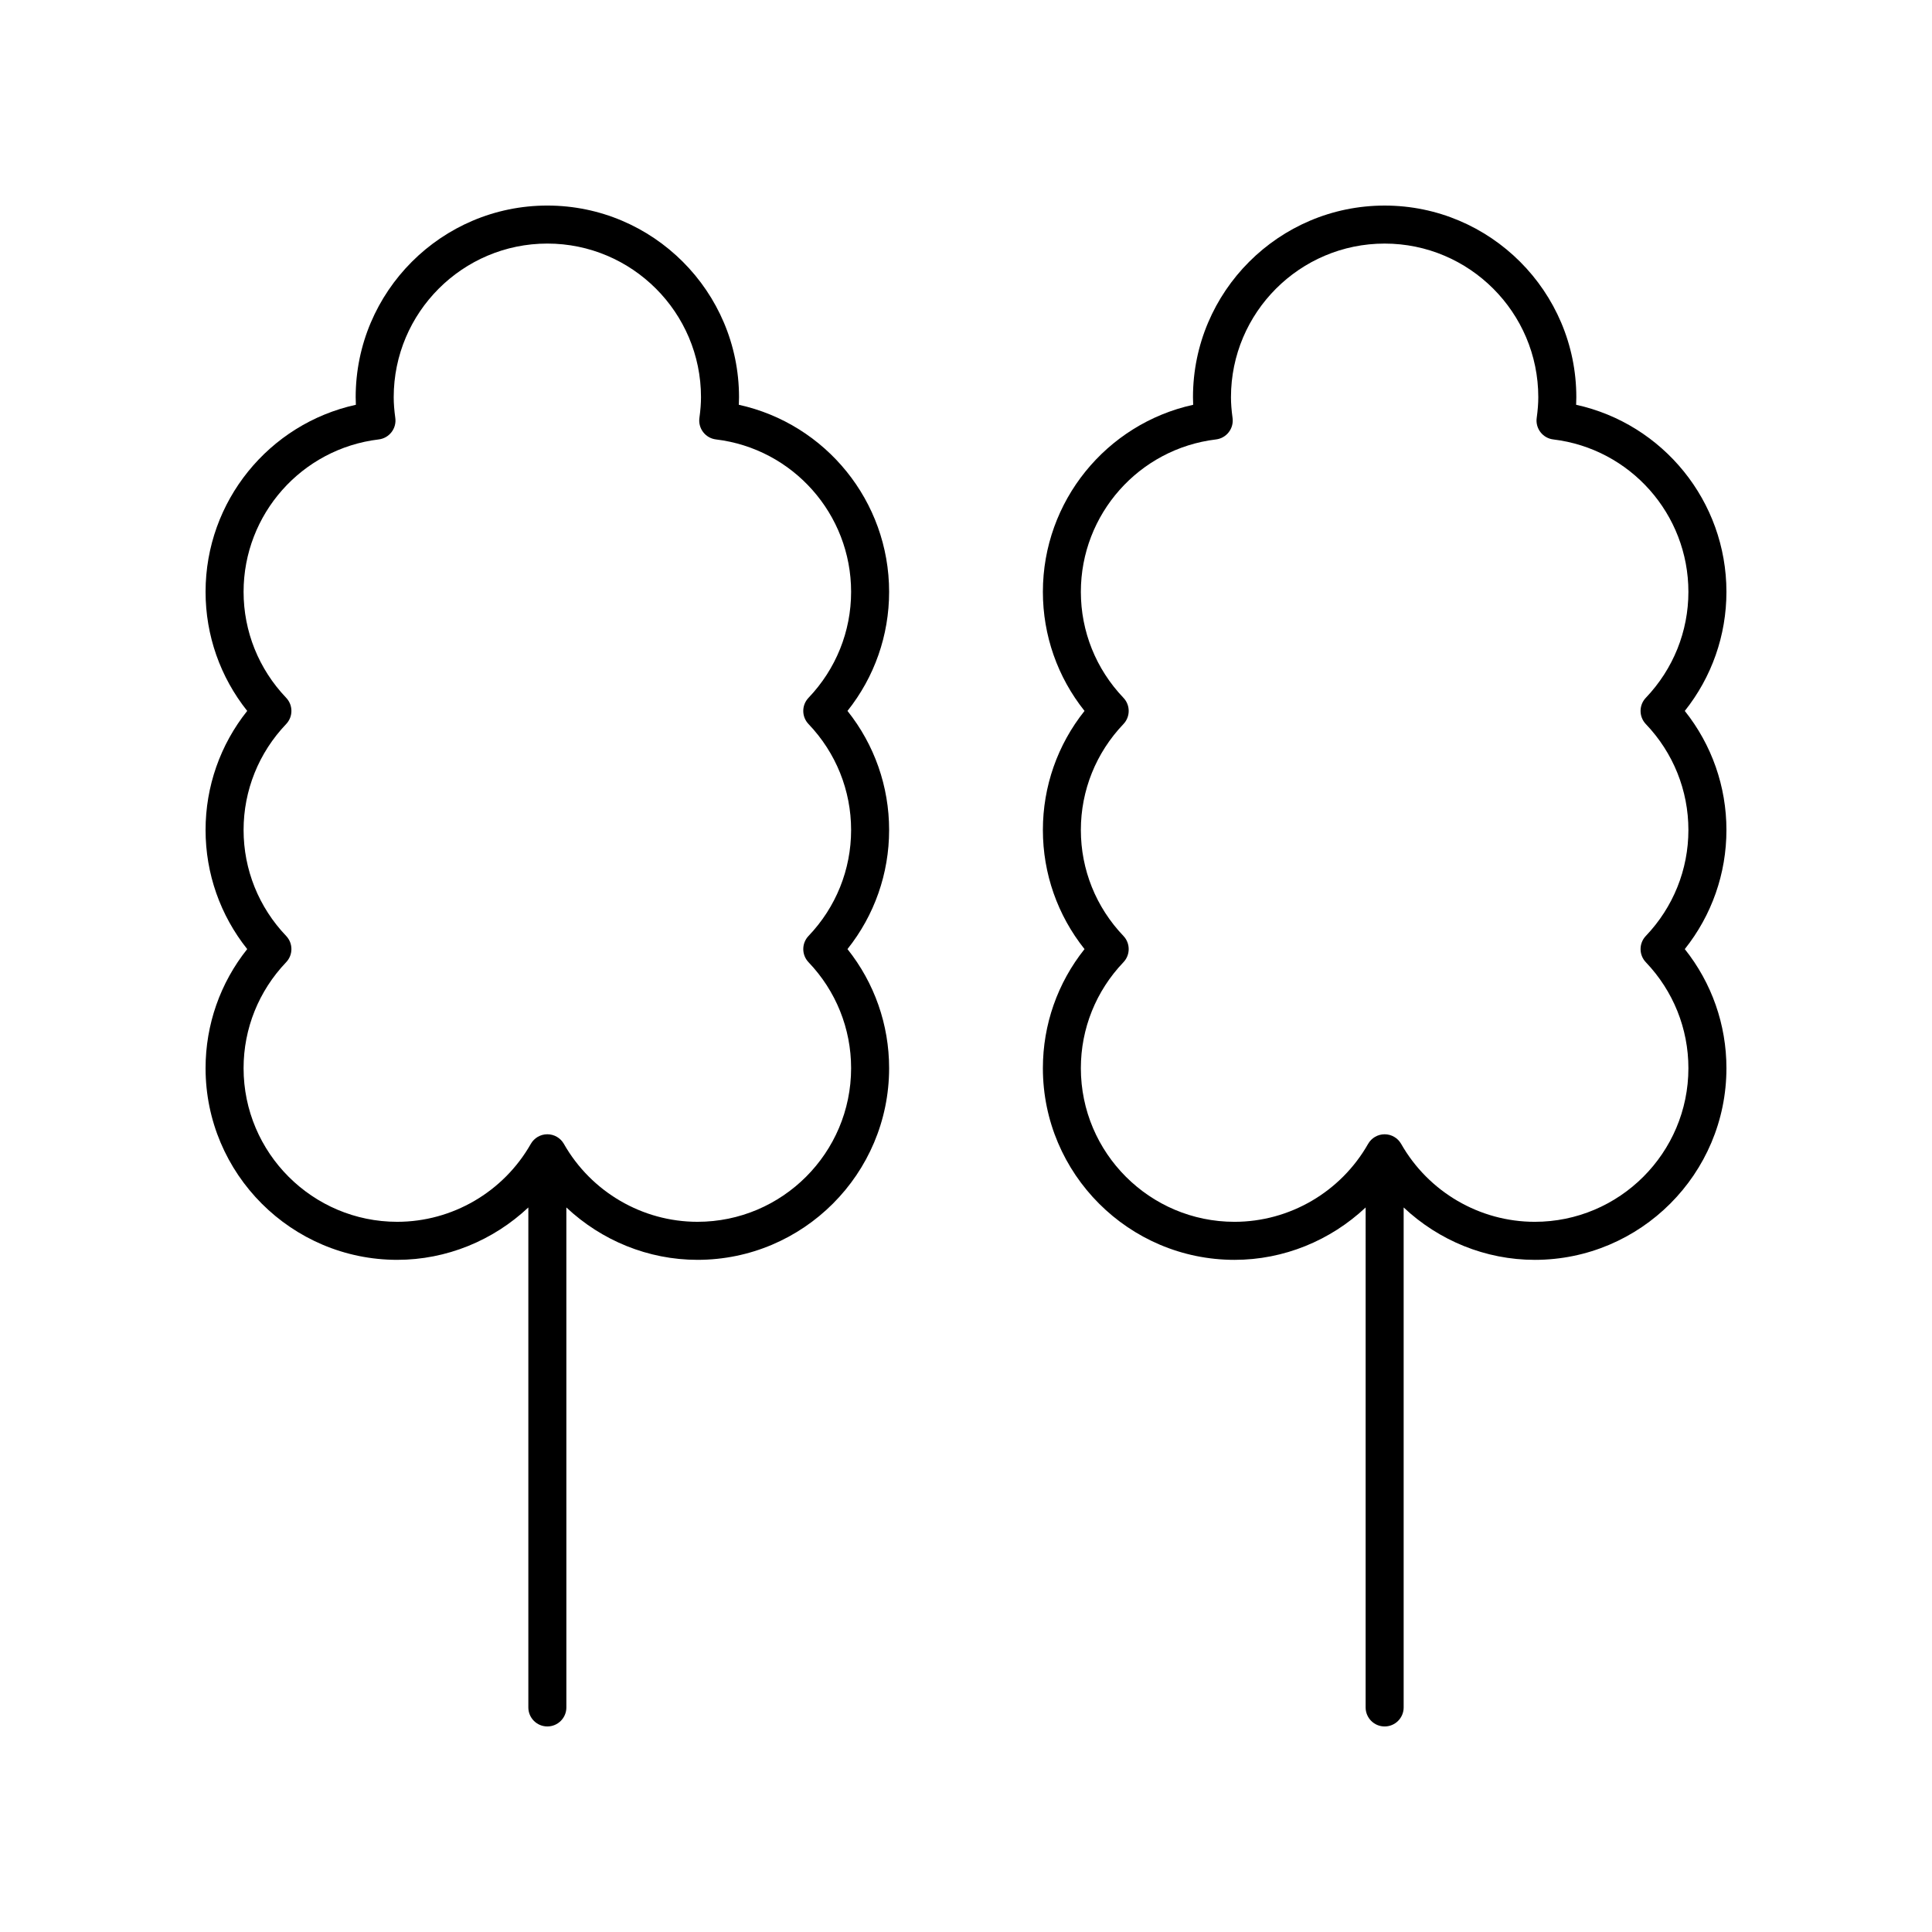
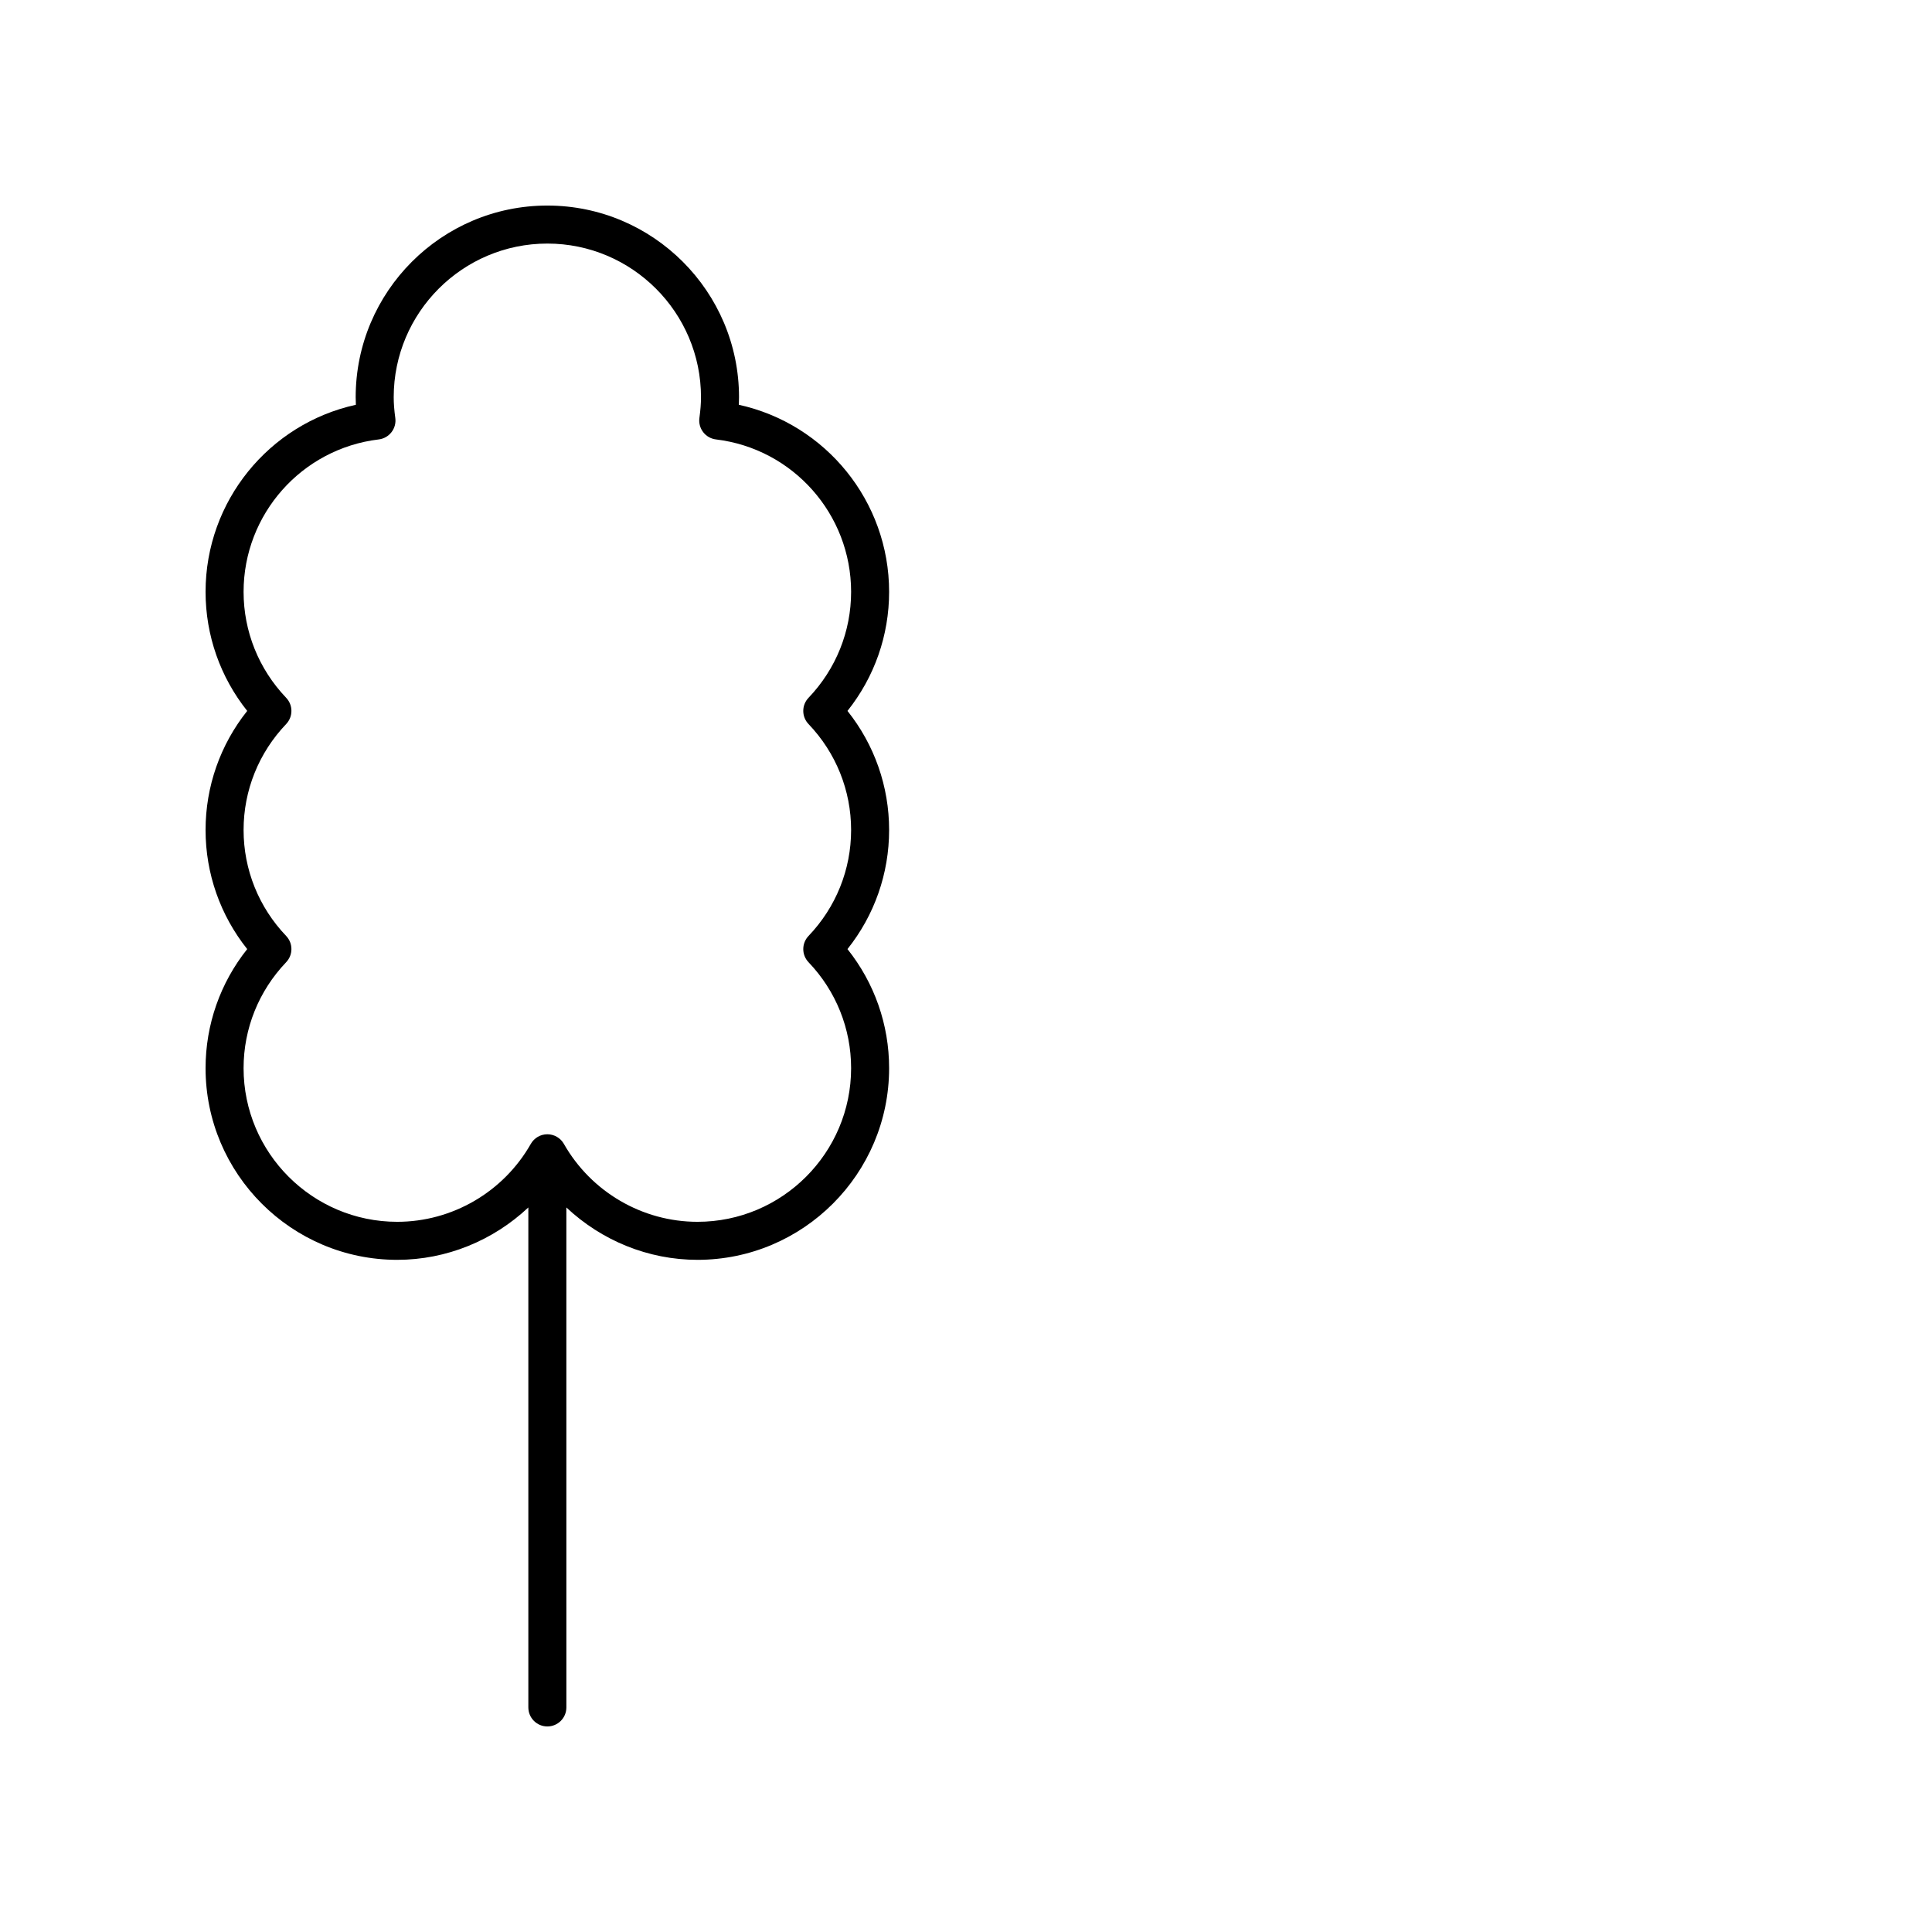
<svg xmlns="http://www.w3.org/2000/svg" fill="#000000" width="800px" height="800px" version="1.1" viewBox="144 144 512 512">
  <g>
-     <path d="m249.27 477.87c13.074 0 25.445-5.137 34.746-13.883v132.5c0 2.781 2.254 5.039 5.039 5.039 2.785 0 5.039-2.254 5.039-5.039l-0.004-132.5c9.301 8.746 21.668 13.883 34.746 13.883 28.004 0 50.789-22.785 50.789-50.793 0-11.551-3.891-22.594-11.035-31.559 7.144-8.965 11.035-20.008 11.035-31.559 0-11.551-3.887-22.594-11.035-31.559 7.148-8.969 11.035-20.012 11.035-31.559 0-24.008-16.809-44.516-39.828-49.57 0.035-0.68 0.051-1.344 0.051-2.004 0-28.008-22.785-50.793-50.797-50.793-28.008 0-50.793 22.785-50.793 50.793 0 0.656 0.016 1.32 0.051 2.004-23.027 5.055-39.832 25.559-39.832 49.57 0 11.543 3.891 22.586 11.035 31.559-7.144 8.969-11.035 20.016-11.035 31.559 0 11.543 3.891 22.586 11.035 31.559-7.144 8.969-11.035 20.016-11.035 31.559 0 28.008 22.781 50.793 50.793 50.793zm-29.434-85.832c-7.273-7.621-11.285-17.594-11.285-28.078 0-10.484 4.012-20.457 11.285-28.082 1.855-1.945 1.855-5.008 0-6.957-7.273-7.625-11.285-17.598-11.285-28.078 0-20.57 15.395-37.938 35.812-40.391 1.344-0.16 2.559-0.852 3.387-1.922 0.828-1.066 1.191-2.422 1.008-3.758-0.289-2.117-0.422-3.863-0.422-5.504 0-22.453 18.266-40.719 40.715-40.719s40.719 18.266 40.719 40.719c0 1.637-0.133 3.387-0.422 5.504-0.184 1.34 0.184 2.691 1.008 3.758 0.828 1.07 2.043 1.762 3.387 1.922 20.414 2.457 35.809 19.82 35.809 40.391 0 10.488-4.012 20.457-11.285 28.082-1.859 1.945-1.855 5.012 0 6.957 7.277 7.621 11.285 17.59 11.285 28.082 0 10.488-4.012 20.457-11.285 28.074-1.855 1.949-1.855 5.012 0 6.961 7.277 7.617 11.285 17.59 11.285 28.078 0 22.449-18.262 40.715-40.715 40.715-14.598 0-28.164-7.914-35.406-20.652-0.895-1.574-2.566-2.547-4.379-2.547s-3.484 0.973-4.379 2.547c-7.242 12.742-20.809 20.652-35.406 20.652-22.445 0-40.715-18.266-40.715-40.715 0-10.484 4.012-20.457 11.285-28.082 1.855-1.945 1.855-5.012 0-6.957z" />
-     <path d="m561.69 251.27c0.035-0.68 0.051-1.344 0.051-2.004-0.004-28.004-22.789-50.789-50.797-50.789-28.008 0-50.793 22.785-50.793 50.793 0 0.656 0.016 1.32 0.051 2.004-23.02 5.059-39.828 25.562-39.828 49.57 0 11.547 3.887 22.59 11.035 31.559-7.148 8.965-11.035 20.008-11.035 31.559 0 11.547 3.891 22.59 11.035 31.559-7.144 8.965-11.035 20.008-11.035 31.559 0 28.008 22.785 50.793 50.789 50.793 13.074 0 25.445-5.137 34.746-13.883l-0.004 132.5c0 2.781 2.254 5.039 5.039 5.039 2.785 0 5.039-2.254 5.039-5.039v-132.5c9.301 8.746 21.668 13.883 34.746 13.883 28.008 0 50.793-22.785 50.793-50.793 0-11.543-3.891-22.59-11.035-31.559 7.141-8.969 11.035-20.012 11.035-31.559 0-11.543-3.891-22.59-11.035-31.559 7.141-8.973 11.035-20.016 11.035-31.559 0-24.012-16.809-44.516-39.832-49.574zm18.469 84.613c7.277 7.621 11.285 17.594 11.285 28.078 0 10.48-4.012 20.453-11.285 28.078-1.855 1.945-1.855 5.012 0 6.957 7.277 7.625 11.285 17.598 11.285 28.082 0 22.449-18.27 40.715-40.719 40.715-14.598 0-28.164-7.914-35.406-20.652-0.895-1.574-2.566-2.547-4.379-2.547s-3.484 0.973-4.379 2.547c-7.242 12.742-20.809 20.652-35.406 20.652-22.449 0-40.715-18.266-40.715-40.715 0-10.488 4.012-20.461 11.285-28.078 1.855-1.949 1.855-5.012 0-6.961-7.277-7.617-11.285-17.59-11.285-28.074 0-10.488 4.012-20.461 11.285-28.082 1.855-1.945 1.859-5.012 0-6.957-7.277-7.625-11.285-17.594-11.285-28.082 0-20.57 15.395-37.938 35.809-40.391 1.344-0.16 2.559-0.852 3.387-1.922 0.828-1.066 1.191-2.422 1.008-3.758-0.289-2.117-0.422-3.863-0.422-5.504 0.004-22.453 18.273-40.719 40.723-40.719 22.449 0 40.719 18.266 40.719 40.719 0 1.637-0.133 3.387-0.422 5.504-0.184 1.34 0.184 2.691 1.008 3.758 0.828 1.07 2.043 1.762 3.387 1.922 20.414 2.453 35.809 19.82 35.809 40.391 0 10.48-4.012 20.453-11.285 28.082-1.855 1.945-1.855 5.008 0 6.957z" />
+     <path d="m249.27 477.87c13.074 0 25.445-5.137 34.746-13.883v132.5c0 2.781 2.254 5.039 5.039 5.039 2.785 0 5.039-2.254 5.039-5.039l-0.004-132.5c9.301 8.746 21.668 13.883 34.746 13.883 28.004 0 50.789-22.785 50.789-50.793 0-11.551-3.891-22.594-11.035-31.559 7.144-8.965 11.035-20.008 11.035-31.559 0-11.551-3.887-22.594-11.035-31.559 7.148-8.969 11.035-20.012 11.035-31.559 0-24.008-16.809-44.516-39.828-49.57 0.035-0.68 0.051-1.344 0.051-2.004 0-28.008-22.785-50.793-50.797-50.793-28.008 0-50.793 22.785-50.793 50.793 0 0.656 0.016 1.32 0.051 2.004-23.027 5.055-39.832 25.559-39.832 49.57 0 11.543 3.891 22.586 11.035 31.559-7.144 8.969-11.035 20.016-11.035 31.559 0 11.543 3.891 22.586 11.035 31.559-7.144 8.969-11.035 20.016-11.035 31.559 0 28.008 22.781 50.793 50.793 50.793zm-29.434-85.832c-7.273-7.621-11.285-17.594-11.285-28.078 0-10.484 4.012-20.457 11.285-28.082 1.855-1.945 1.855-5.008 0-6.957-7.273-7.625-11.285-17.598-11.285-28.078 0-20.57 15.395-37.938 35.812-40.391 1.344-0.16 2.559-0.852 3.387-1.922 0.828-1.066 1.191-2.422 1.008-3.758-0.289-2.117-0.422-3.863-0.422-5.504 0-22.453 18.266-40.719 40.715-40.719s40.719 18.266 40.719 40.719c0 1.637-0.133 3.387-0.422 5.504-0.184 1.34 0.184 2.691 1.008 3.758 0.828 1.07 2.043 1.762 3.387 1.922 20.414 2.457 35.809 19.82 35.809 40.391 0 10.488-4.012 20.457-11.285 28.082-1.859 1.945-1.855 5.012 0 6.957 7.277 7.621 11.285 17.59 11.285 28.082 0 10.488-4.012 20.457-11.285 28.074-1.855 1.949-1.855 5.012 0 6.961 7.277 7.617 11.285 17.59 11.285 28.078 0 22.449-18.262 40.715-40.715 40.715-14.598 0-28.164-7.914-35.406-20.652-0.895-1.574-2.566-2.547-4.379-2.547s-3.484 0.973-4.379 2.547c-7.242 12.742-20.809 20.652-35.406 20.652-22.445 0-40.715-18.266-40.715-40.715 0-10.484 4.012-20.457 11.285-28.082 1.855-1.945 1.855-5.012 0-6.957" />
  </g>
</svg>